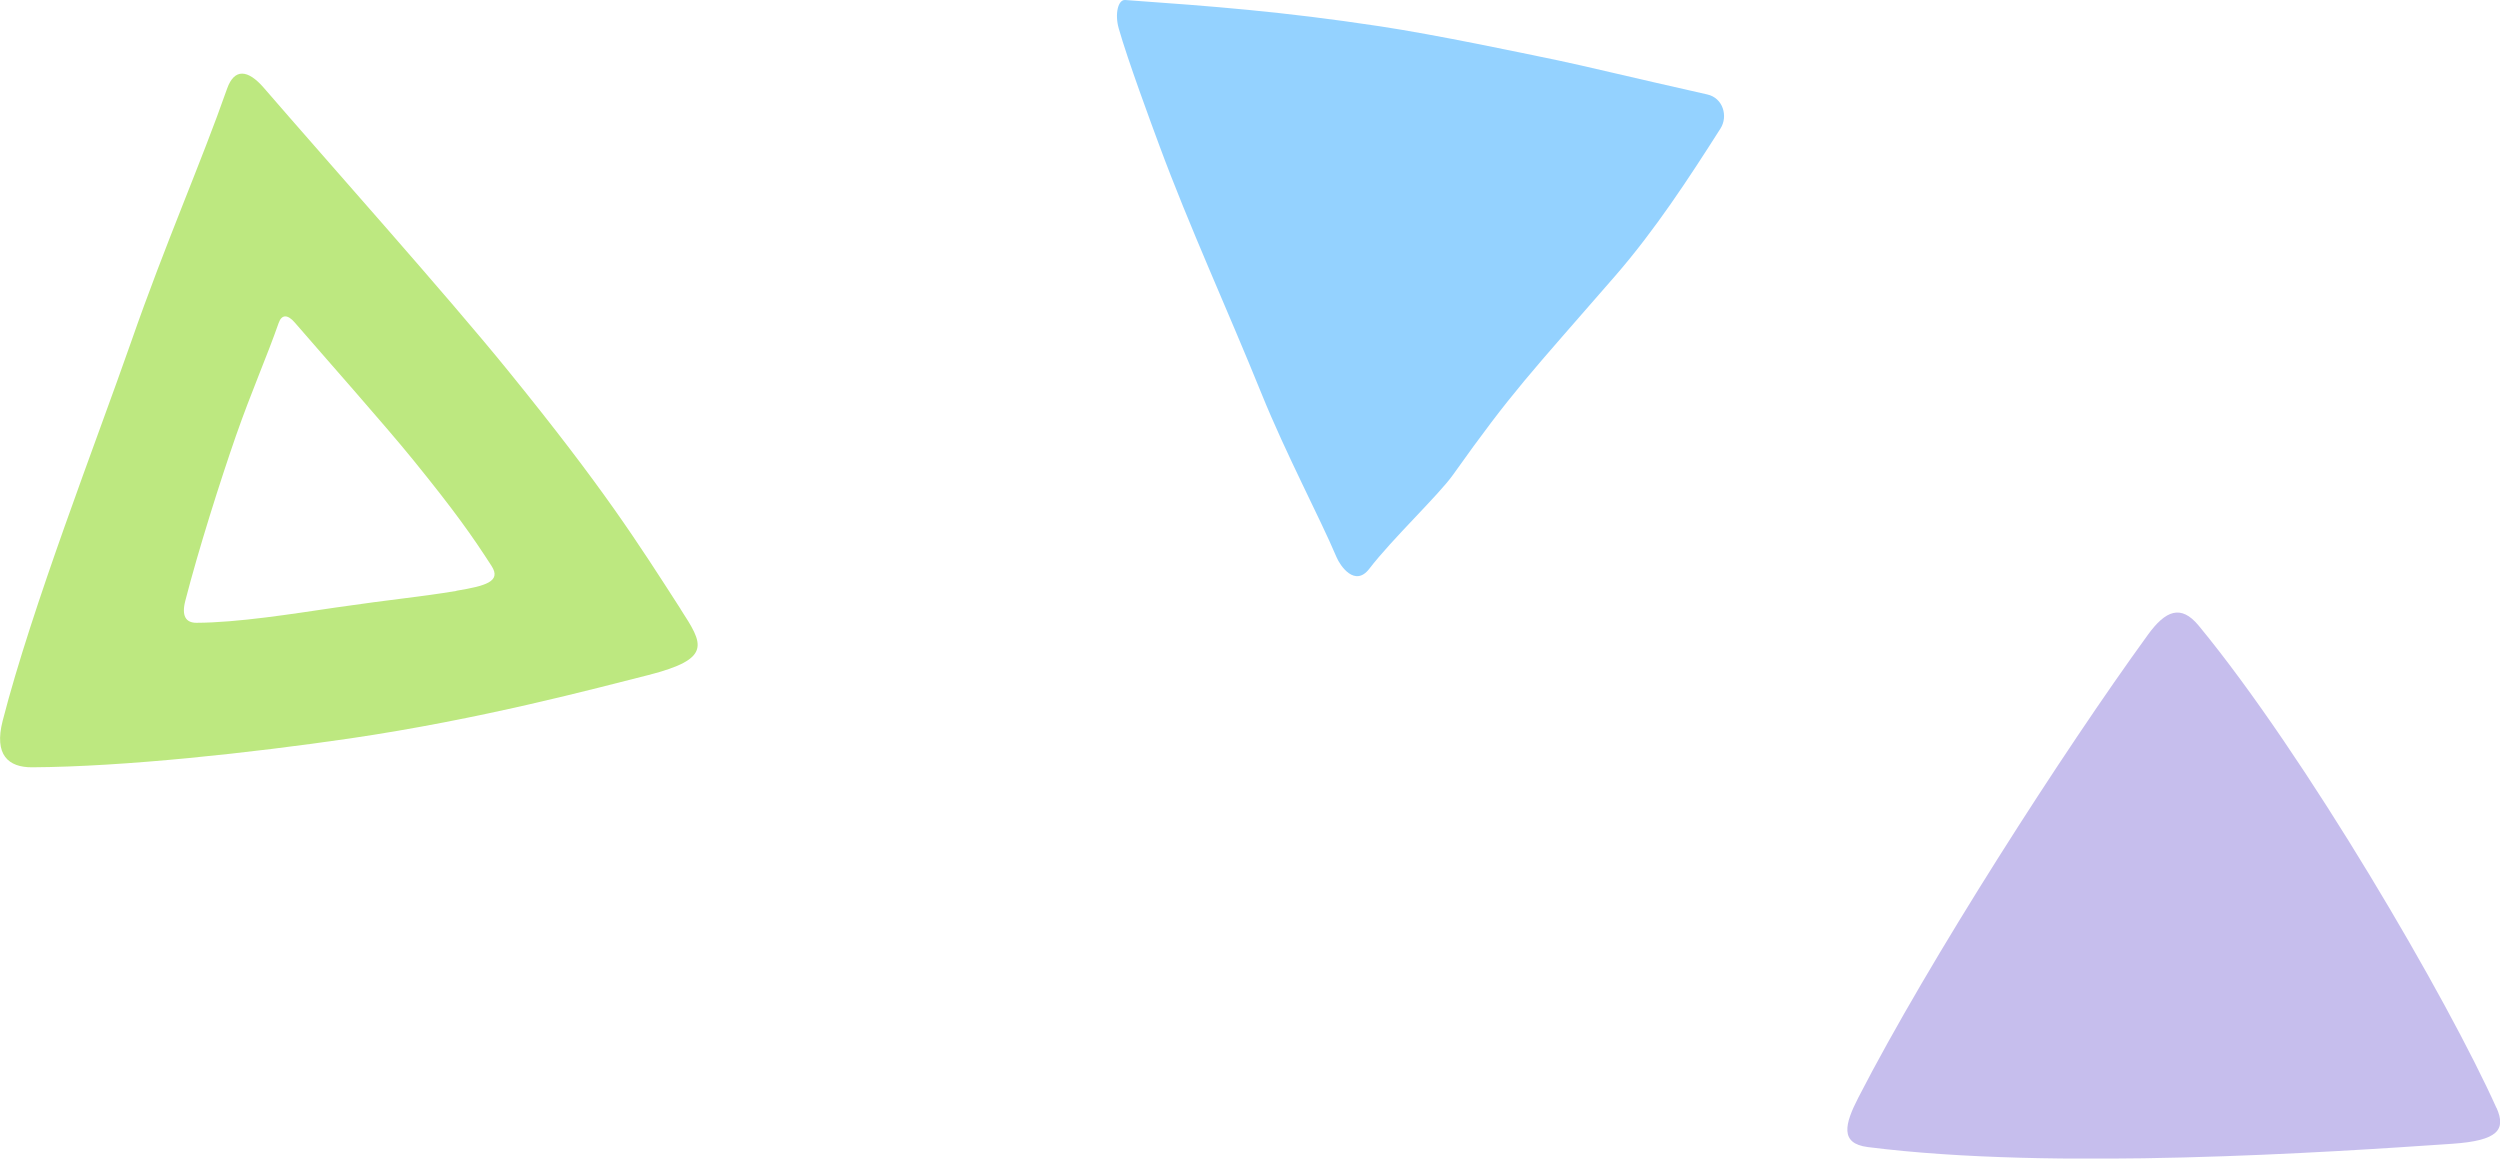
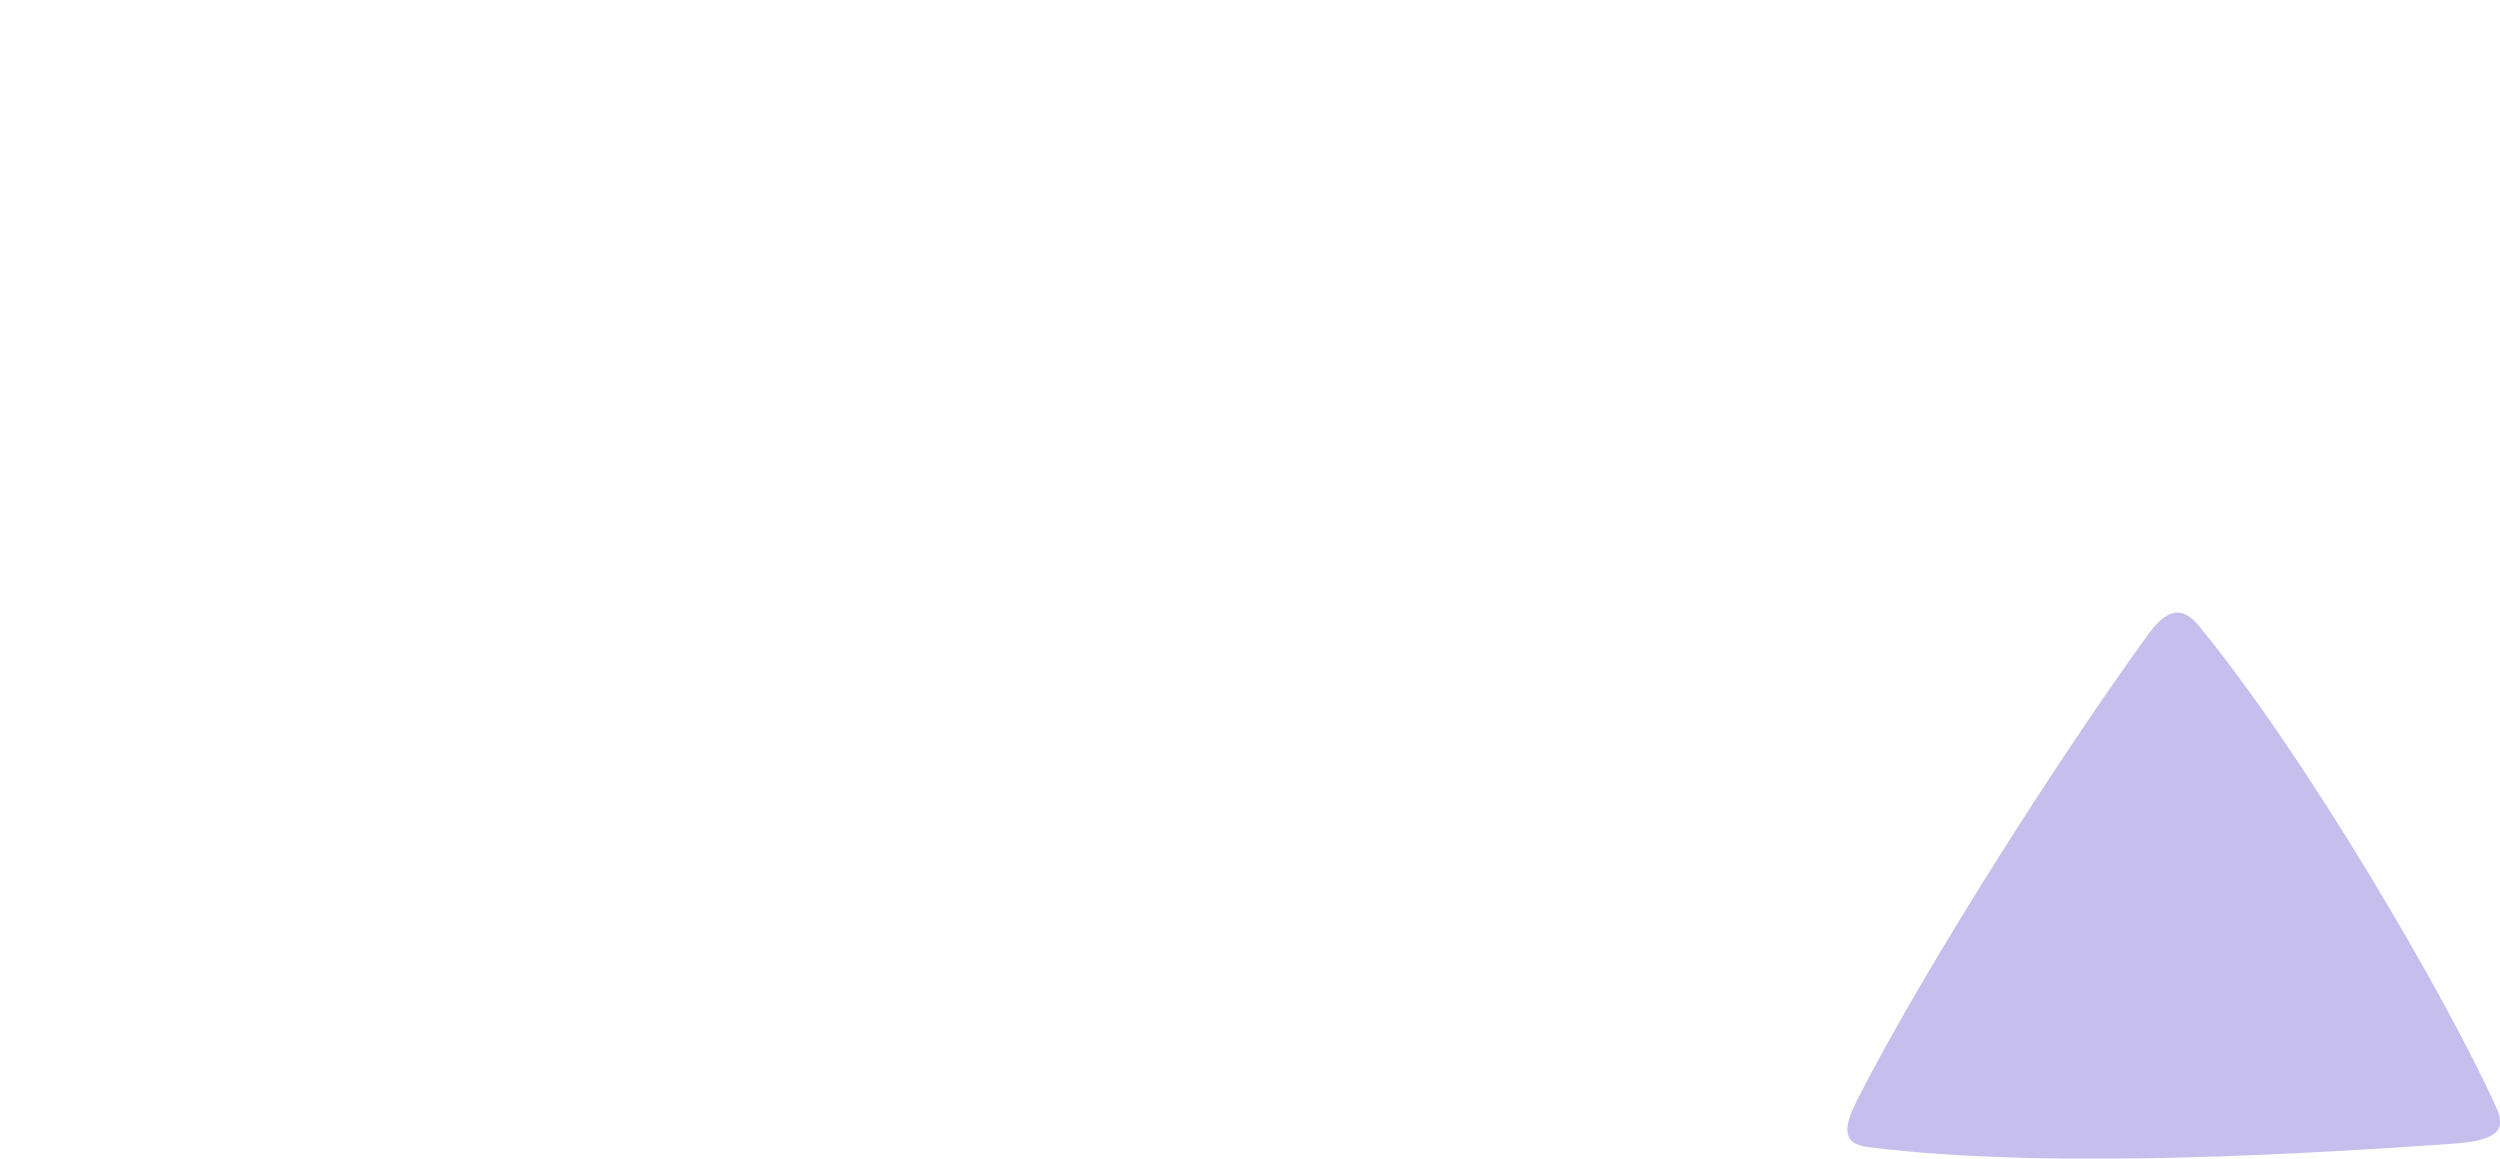
<svg xmlns="http://www.w3.org/2000/svg" id="_レイヤー_2" viewBox="0 0 189.79 87.95">
  <defs>
    <style>.cls-1{fill:#bde880;}.cls-2{fill:#c6beed;}.cls-3{fill:#94d2ff;}</style>
  </defs>
  <g id="_レイヤー_1-2">
    <g>
      <path class="cls-2" d="m189.52,84.11c-3.66-8.18-14.5-26.79-22.61-36.62-1.34-1.62-2.51-1.15-3.85.7-6.41,8.83-16.6,24.67-21.98,35.13-1.04,2.02-1.42,3.49.71,3.76,14.14,1.8,35.02.39,44.39-.25,3.47-.24,4.08-1.07,3.35-2.72Z" />
-       <path class="cls-3" d="m84.93,2.16c.67,2.37,2.47,7.23,3.07,8.85,2.29,6.2,5.2,12.52,7.76,18.85,1.91,4.71,4.4,9.36,5.71,12.45.27.64,1.39,2.29,2.48.87,1.73-2.26,5.27-5.6,6.36-7.14,4.52-6.36,5.77-7.57,12.34-15.13,2.99-3.45,5.53-7.33,7.96-11.15.59-.92.21-2.32-1-2.59-6.17-1.39-9.34-2.17-11.35-2.59-2.9-.6-9.18-1.93-13.54-2.59C97.31.87,92.11.48,85.42,0c-.55-.04-.8,1.08-.49,2.16Z" />
-       <path class="cls-1" d="m51.67,46.24c-3.3-5.12-5.84-9.16-13.1-18.1-4.64-5.72-13.74-15.91-18.54-21.47-1.22-1.41-2.24-1.49-2.79.06-1.96,5.6-4.66,11.69-7.28,19.21C7.3,33.55,2.42,46.08.2,54.73c-.66,2.58.43,3.53,2.24,3.52,7.01-.04,16.65-1.1,24.12-2.19,10-1.47,18.6-3.79,22.65-4.81,4.9-1.25,4.17-2.35,2.46-5Zm-17.02-1.38c-2.83.47-4.7.61-9.16,1.26-3.33.49-7.46,1.15-10.58,1.16-.81,0-1.14-.53-.84-1.68.99-3.85,2.66-9.12,3.84-12.51,1.17-3.35,2.37-6.06,3.24-8.56.24-.69.7-.66,1.24-.03,2.14,2.48,6.88,7.83,8.94,10.37,3.23,3.98,4.52,5.82,5.99,8.1.76,1.18-.46,1.51-2.68,1.88Z" />
    </g>
  </g>
</svg>